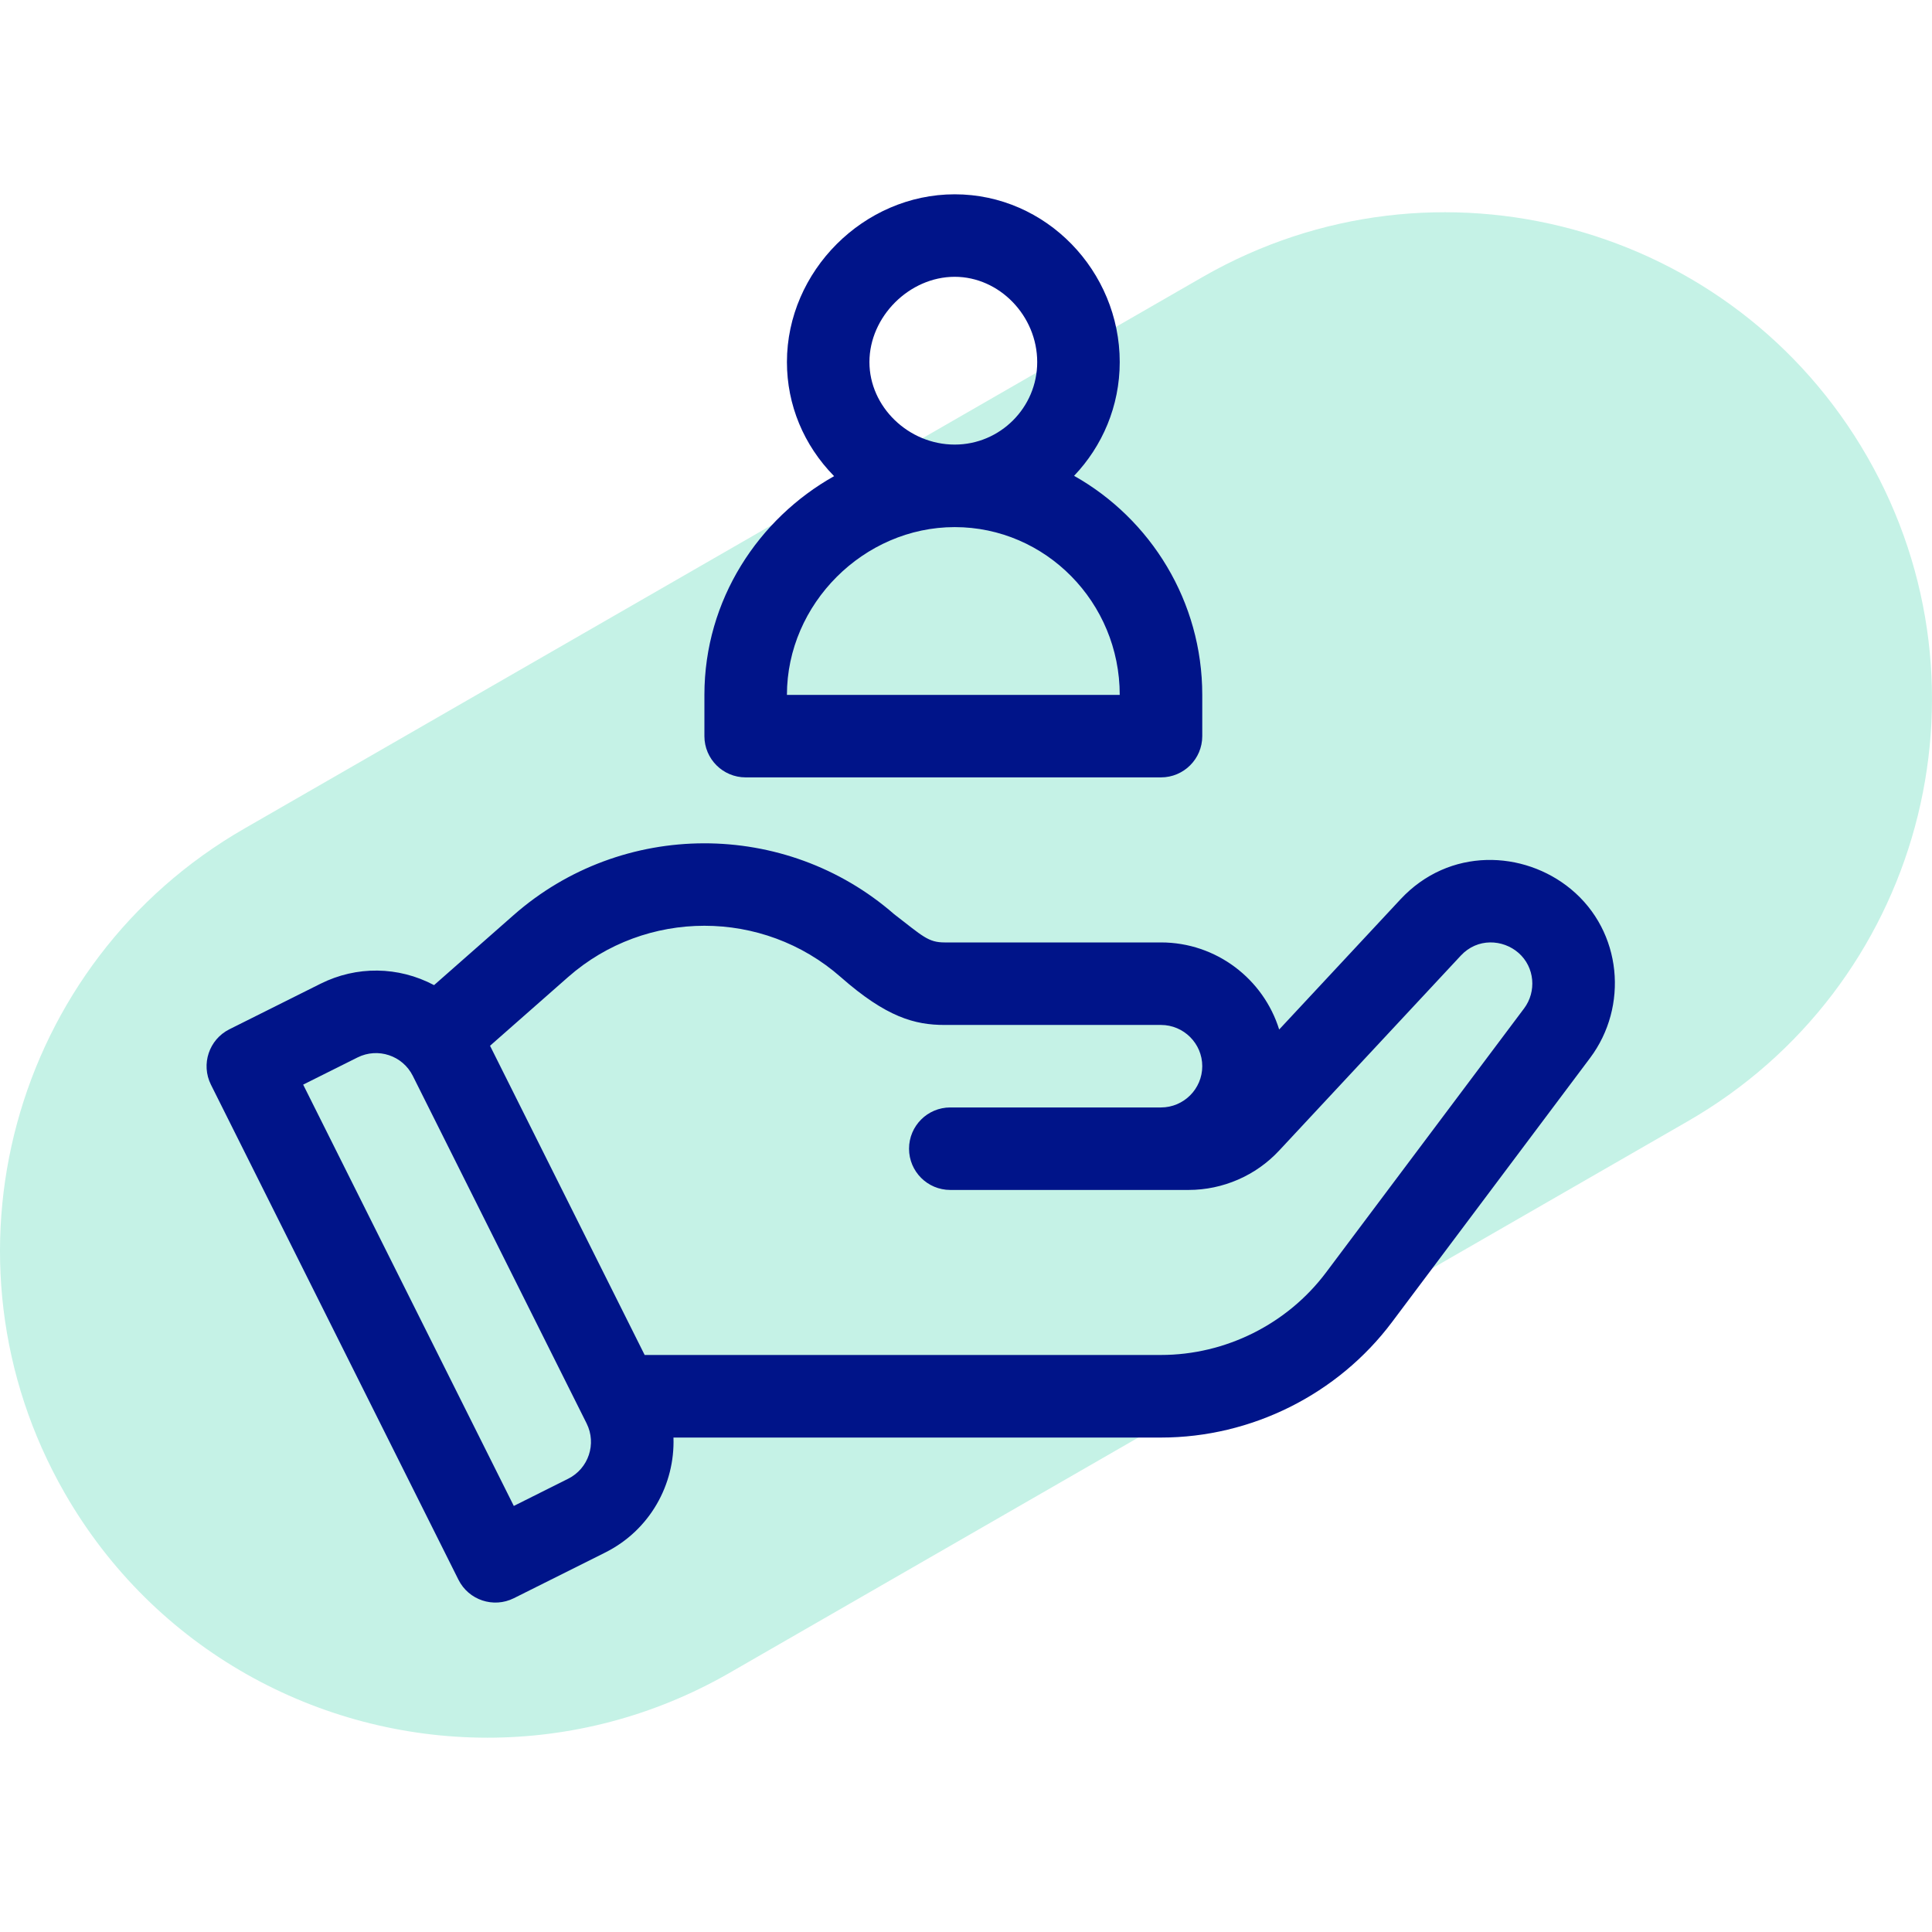
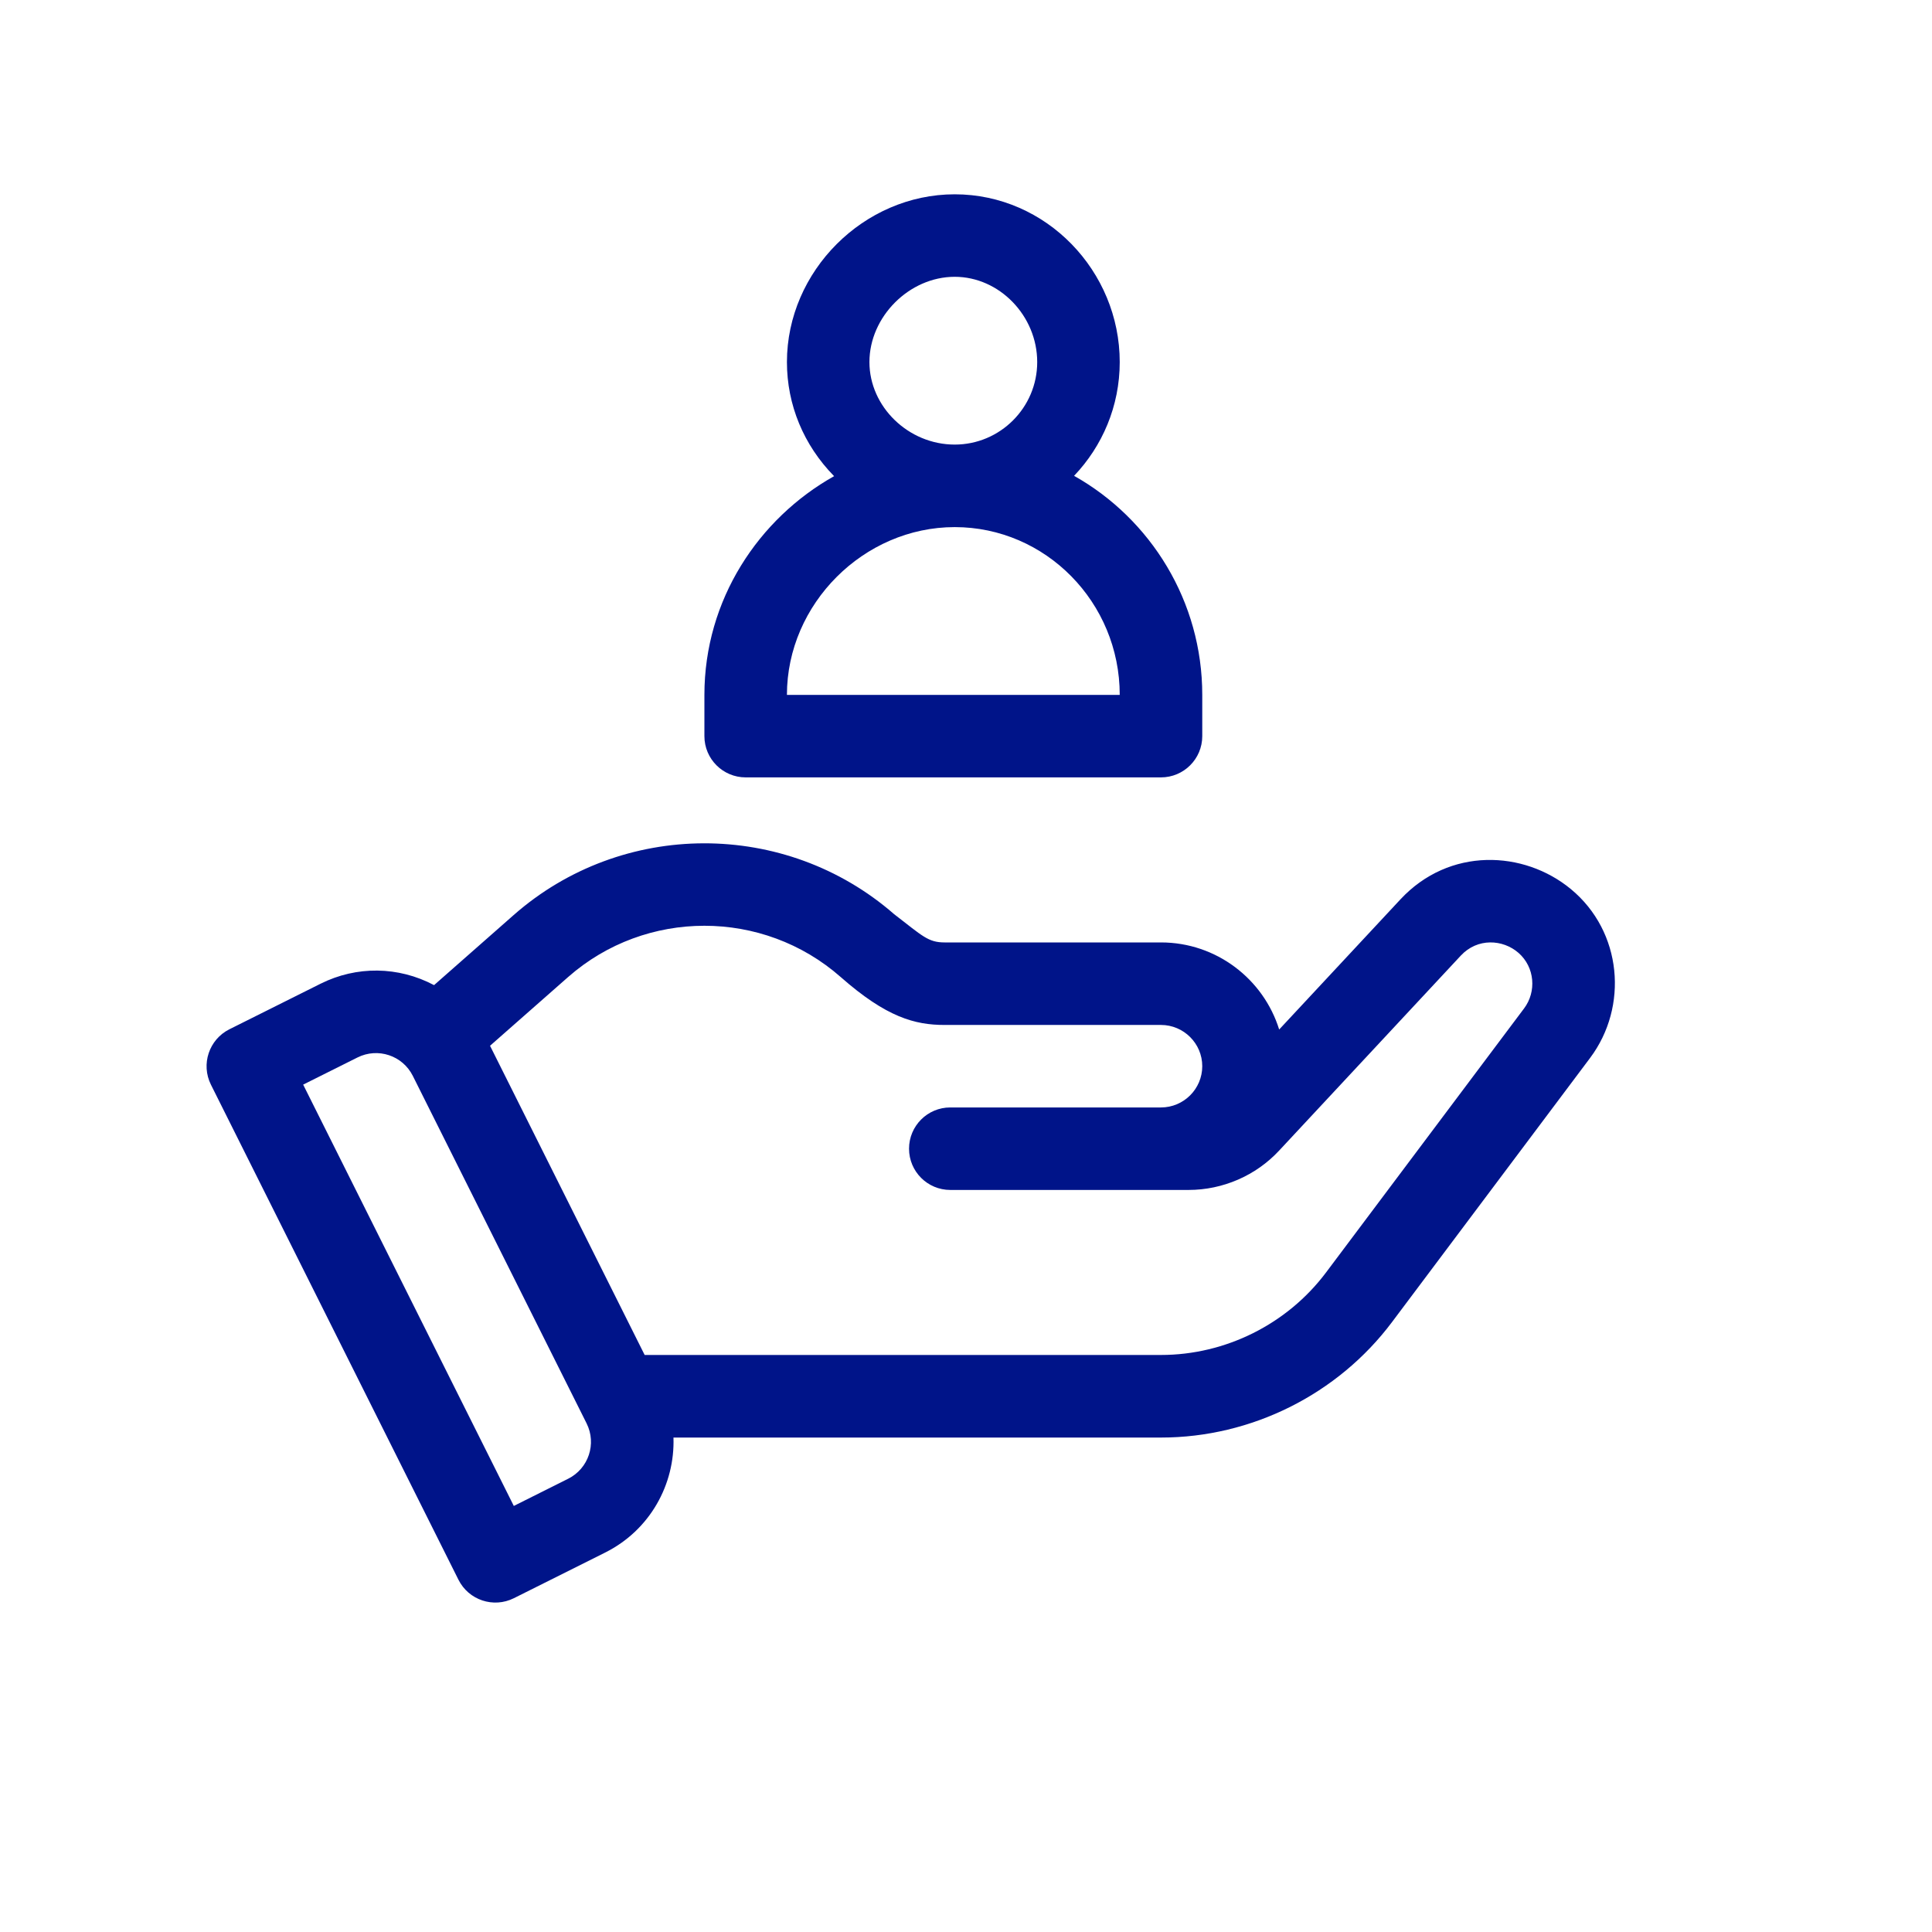
<svg xmlns="http://www.w3.org/2000/svg" version="1.1" id="Layer_1" x="0px" y="0px" width="70px" height="70px" viewBox="0 0 70 70" xml:space="preserve">
  <g>
    <g>
-       <path fill="#C5F2E6" d="M17.66,62.96c-6.115,0-12.061-3.184-15.32-8.871c-4.846-8.453-1.922-19.23,6.531-24.078l34.711-19.98 c8.453-4.848,19.232-1.924,24.078,6.529c4.846,8.451,1.922,19.232-6.531,24.078L26.417,60.62 C23.652,62.206,20.636,62.96,17.66,62.96z" />
-     </g>
+       </g>
    <g>
      <g>
        <path fill="#001489" d="M56.914,32.212c-1.705-1.406-4.402-1.527-6.172,0.372l-4.395,4.717c-0.568-1.825-2.273-3.155-4.283-3.155 h-7.84c-0.595,0-0.794-0.227-1.827-1.023c-3.94-3.435-9.859-3.424-13.788,0.033l-2.882,2.537 c-1.295-0.686-2.808-0.702-4.11-0.052l-3.306,1.652c-0.738,0.37-1.037,1.268-0.669,2.006l8.969,17.938 c0.37,0.739,1.268,1.038,2.007,0.669l3.306-1.653c1.629-0.813,2.535-2.477,2.477-4.168h17.665c3.275,0,6.406-1.564,8.371-4.186 l7.176-9.569C59.004,36.475,58.783,33.755,56.914,32.212z M20.585,53.578l-1.969,0.985l-7.632-15.265l1.969-0.984 c0.739-0.369,1.636-0.071,2.005,0.669l6.296,12.59C21.623,52.312,21.324,53.209,20.585,53.578z M55.221,36.536l-7.176,9.568 c-1.404,1.872-3.641,2.989-5.98,2.989H23.357L17.755,37.89l2.829-2.49c2.815-2.477,7.061-2.477,9.876,0 c1.658,1.46,2.689,1.736,3.764,1.736h7.84c0.824,0,1.496,0.671,1.496,1.494c0,0.824-0.672,1.495-1.496,1.495H34.43 c-0.825,0-1.494,0.67-1.494,1.495s0.669,1.494,1.494,1.494h8.636c1.24,0,2.438-0.52,3.281-1.428l6.582-7.064 c0.602-0.646,1.523-0.592,2.09-0.097C55.611,35.044,55.676,35.93,55.221,36.536z" />
      </g>
    </g>
    <g>
      <g>
        <path fill="#001489" d="M38.916,17.24c1.023-1.073,1.654-2.524,1.654-4.122c0-3.29-2.658-6.078-5.979-6.078 c-3.296,0-6.079,2.783-6.079,6.078c0,1.549,0.606,3.011,1.709,4.134c-2.733,1.533-4.699,4.475-4.699,7.925v1.495 c0,0.825,0.67,1.494,1.495,1.494h15.047c0.826,0,1.496-0.669,1.496-1.494v-1.495C43.561,21.795,41.699,18.807,38.916,17.24z M34.591,10.029c1.62,0,2.989,1.415,2.989,3.09c0,1.647-1.342,2.989-2.989,2.989c-1.675,0-3.09-1.369-3.09-2.989 C31.501,11.474,32.946,10.029,34.591,10.029z M28.512,25.177c0-3.296,2.783-6.079,6.079-6.079c3.295,0,5.979,2.727,5.979,6.079 H28.512z" />
      </g>
    </g>
  </g>
</svg>